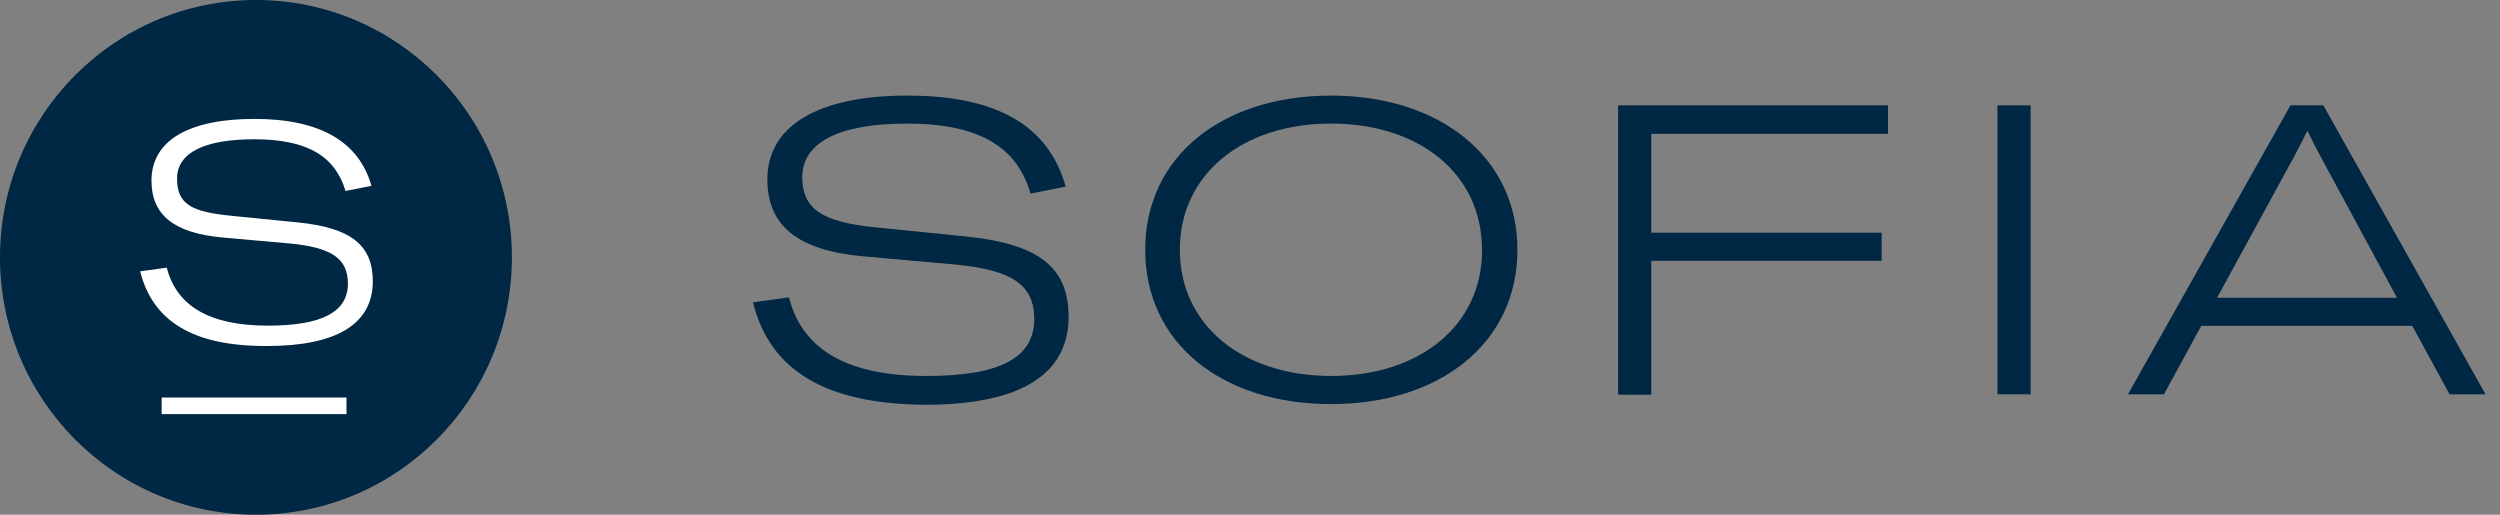
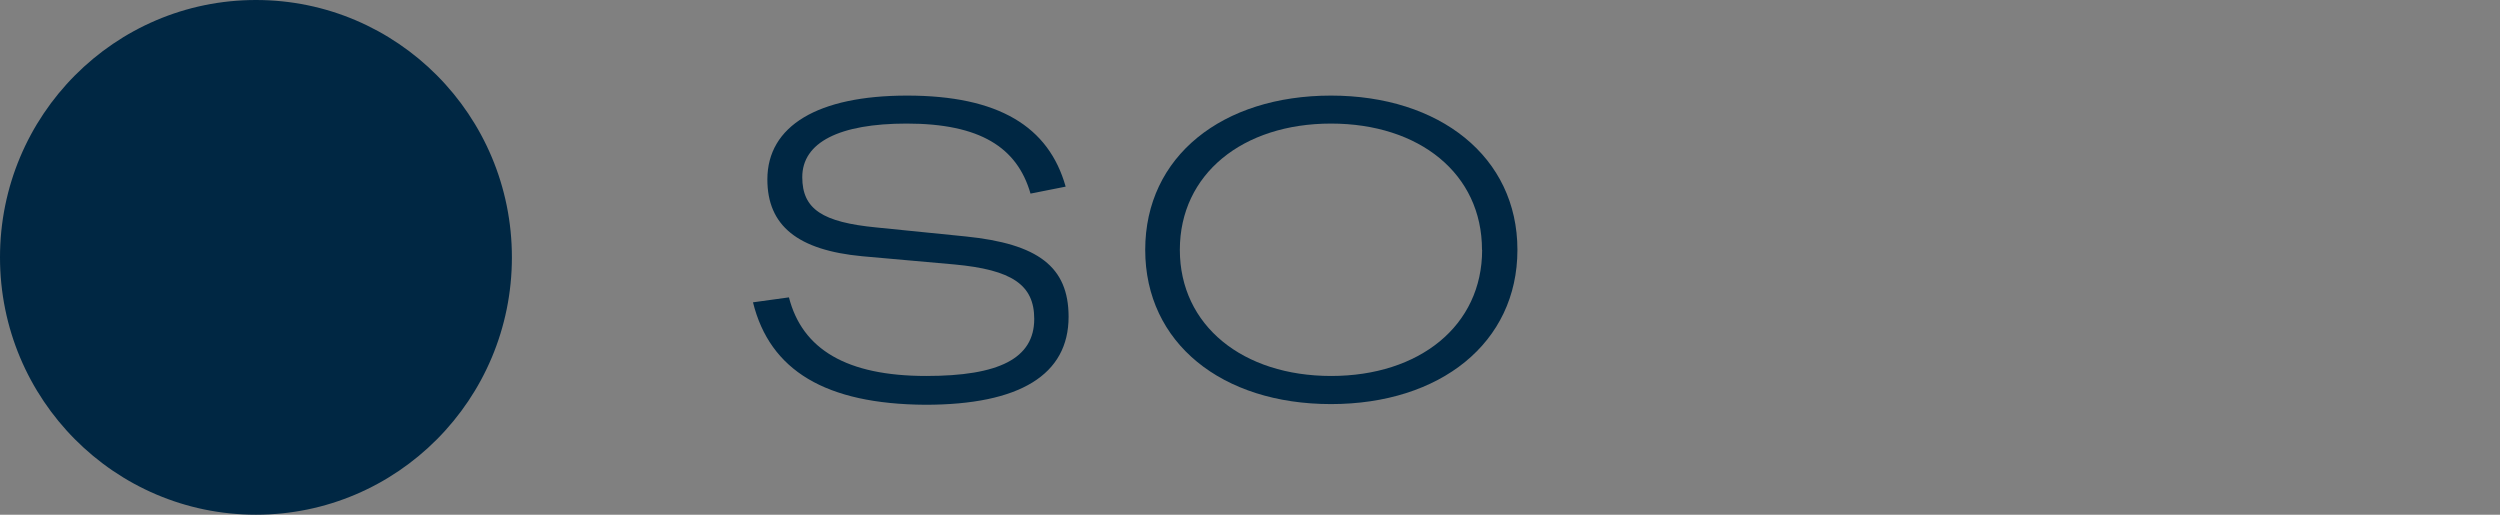
<svg xmlns="http://www.w3.org/2000/svg" width="170" height="35" viewBox="0 0 170 35" fill="none">
  <rect x="0" y="0" width="170" height="35" fill="#808080" stroke="none" />
  <path d="M51.203 20.558L53.648 20.221C54.554 23.763 57.587 25.566 62.984 25.566C67.937 25.566 70.328 24.373 70.328 21.687C70.328 19.366 68.816 18.346 64.895 17.982L58.647 17.426C54.246 17.016 52.181 15.35 52.181 12.2C52.181 8.558 55.622 6.5 61.68 6.5C67.901 6.5 71.315 8.603 72.465 12.691L70.075 13.165C69.169 10.015 66.633 8.403 61.653 8.403C57.08 8.403 54.554 9.678 54.554 12.045C54.554 14.23 55.93 15.113 59.615 15.469L65.674 16.079C70.573 16.579 72.664 18.127 72.664 21.542C72.664 25.475 69.359 27.524 62.921 27.524C56.147 27.478 52.353 25.202 51.203 20.558Z" fill="#002743" />
  <path d="M77.875 16.989C77.875 10.616 83.136 6.5 90.507 6.5C97.878 6.5 103.185 10.652 103.185 16.989C103.185 23.326 97.924 27.478 90.507 27.478C83.091 27.478 77.875 23.326 77.875 16.989ZM100.776 16.989C100.776 11.808 96.511 8.403 90.507 8.403C84.504 8.403 80.229 11.836 80.229 16.989C80.229 22.143 84.522 25.566 90.516 25.566C96.511 25.566 100.785 22.161 100.785 16.989H100.776Z" fill="#002743" />
-   <path d="M112.286 15.823H127.952V17.735H112.286V26.84H110.031V7.164H128.386V9.103H112.286V15.823Z" fill="#002743" />
-   <path d="M135.828 7.164H138.083V26.813H135.828V7.164Z" fill="#002743" />
-   <path d="M149.684 22.16L147.148 26.813H144.703L155.751 7.164H157.987L169.017 26.813H166.572L164.036 22.16H149.684ZM157.833 10.706C157.535 10.15 157.172 9.459 156.928 8.93H156.874C156.629 9.459 156.267 10.15 155.968 10.706L150.761 20.248H162.995L157.833 10.706Z" fill="#002743" />
  <path d="M17.404 35C27.017 35 34.809 27.165 34.809 17.5C34.809 7.835 27.017 0 17.404 0C7.792 0 0 7.835 0 17.5C0 27.165 7.792 35 17.404 35Z" fill="#002743" />
-   <path d="M9.531 18.448L11.342 18.202C12.012 20.815 14.249 22.144 18.224 22.144C21.846 22.144 23.658 21.234 23.658 19.285C23.658 17.573 22.535 16.818 19.673 16.554L15.064 16.144C11.822 15.834 10.301 14.614 10.301 12.283C10.301 9.552 12.836 8.086 17.301 8.086C21.765 8.086 24.409 9.634 25.26 12.639L23.495 12.985C22.797 10.654 20.95 9.47 17.283 9.47C13.914 9.47 12.04 10.38 12.04 12.147C12.04 13.913 13.054 14.414 15.779 14.678L20.244 15.124C23.839 15.479 25.351 16.654 25.351 19.121C25.351 22.017 22.915 23.528 18.17 23.528C13.144 23.555 10.383 21.853 9.531 18.448Z" fill="white" />
-   <path d="M23.561 27.031H10.992V28.16H23.561V27.031Z" fill="white" />
</svg>